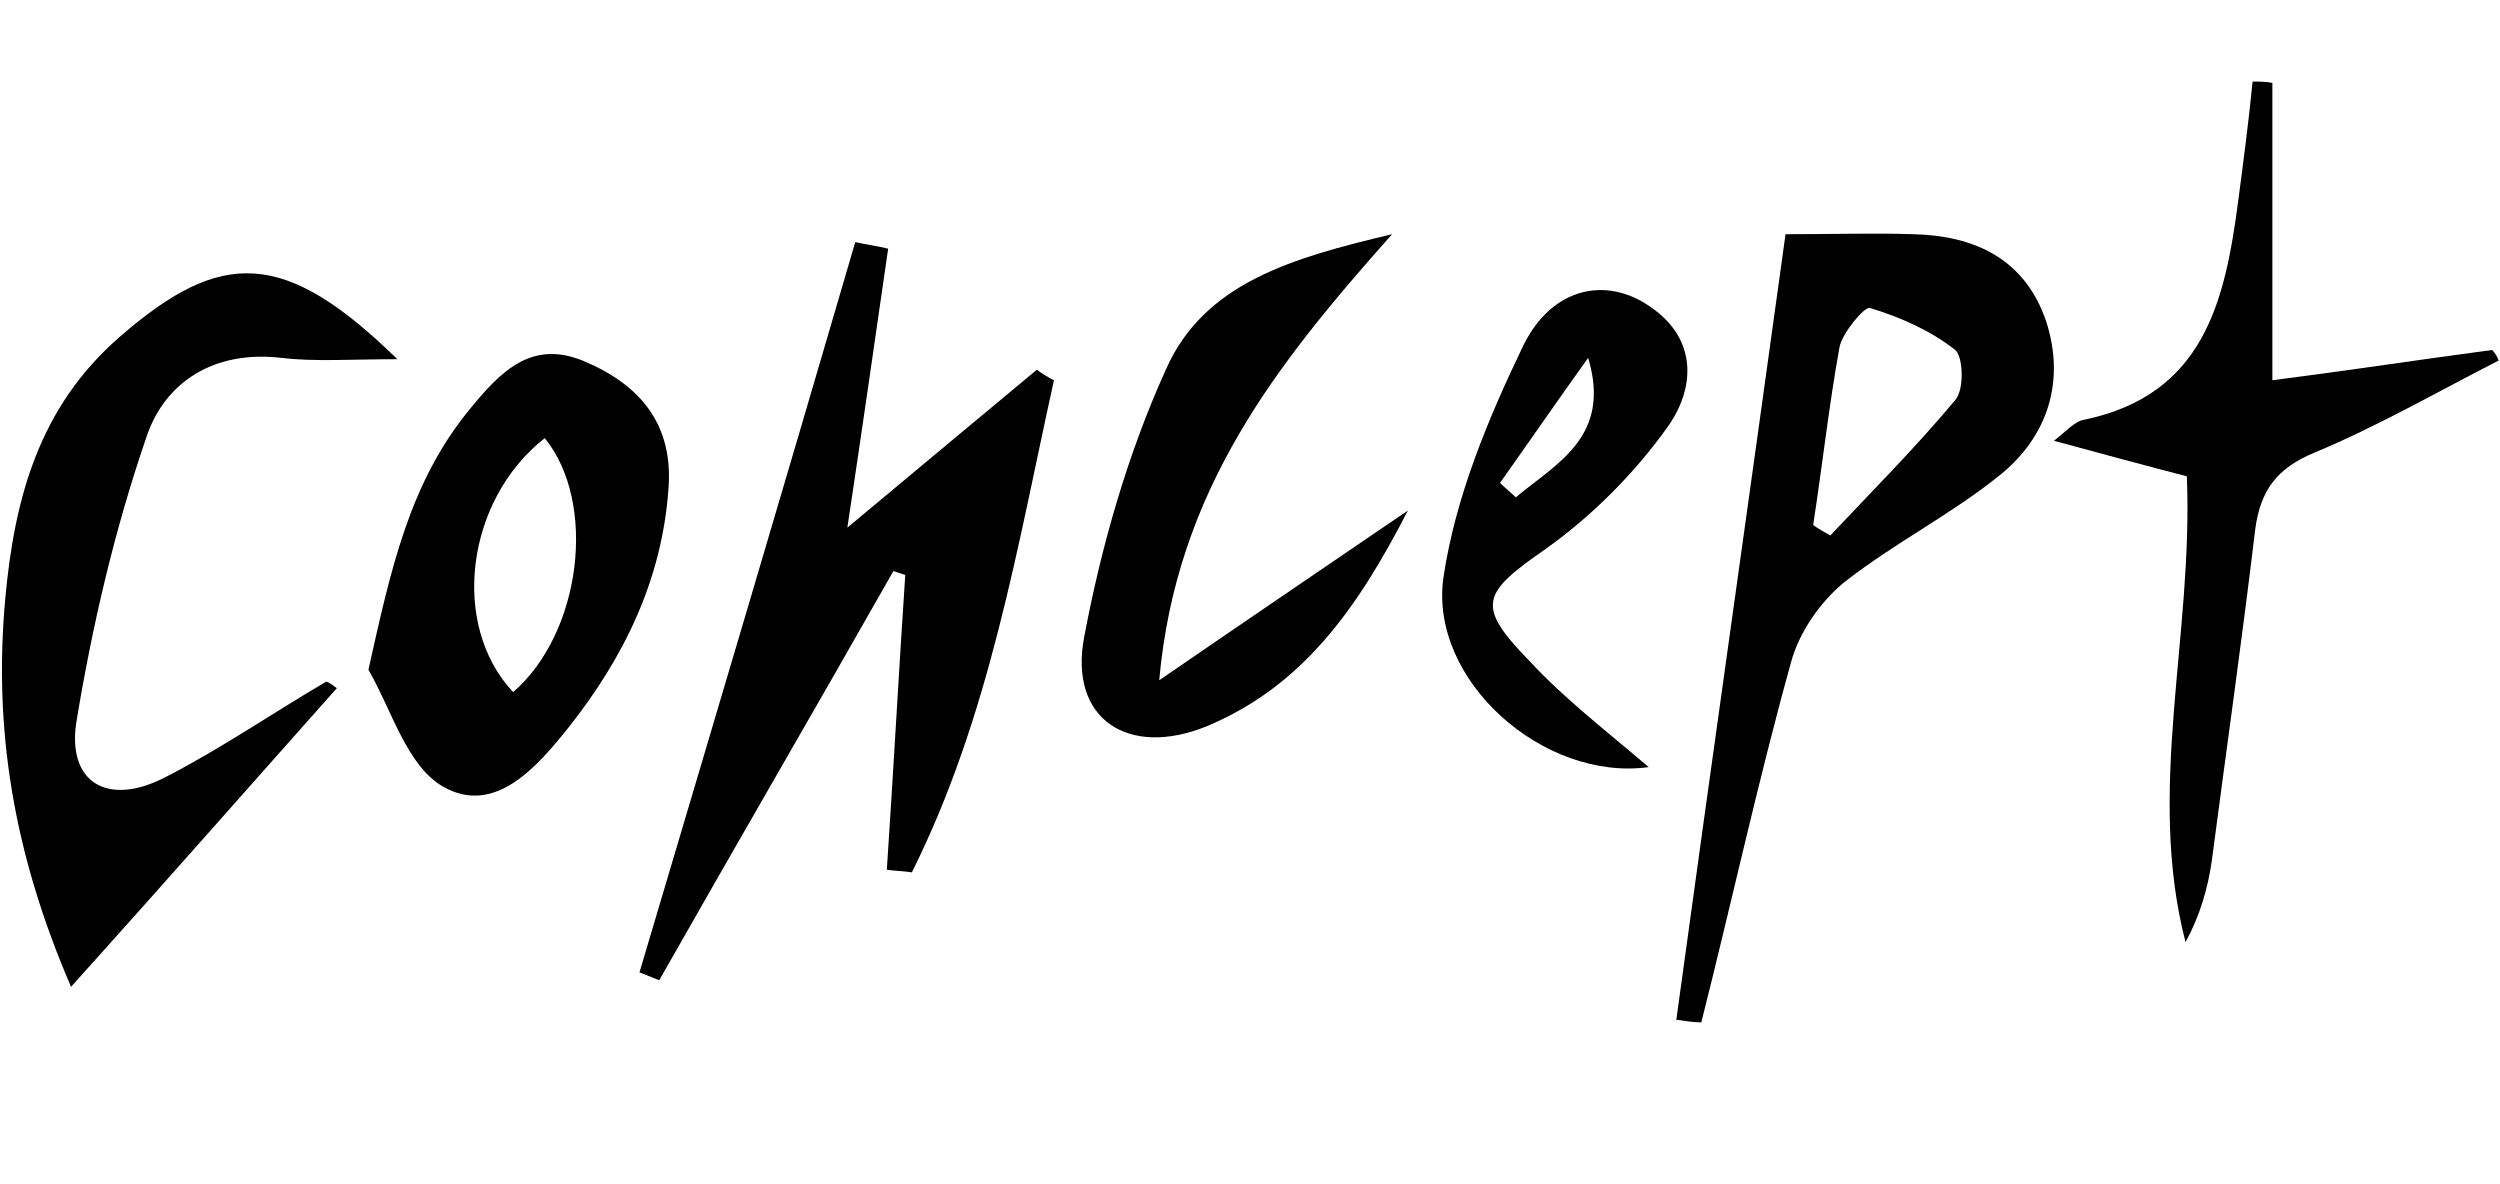
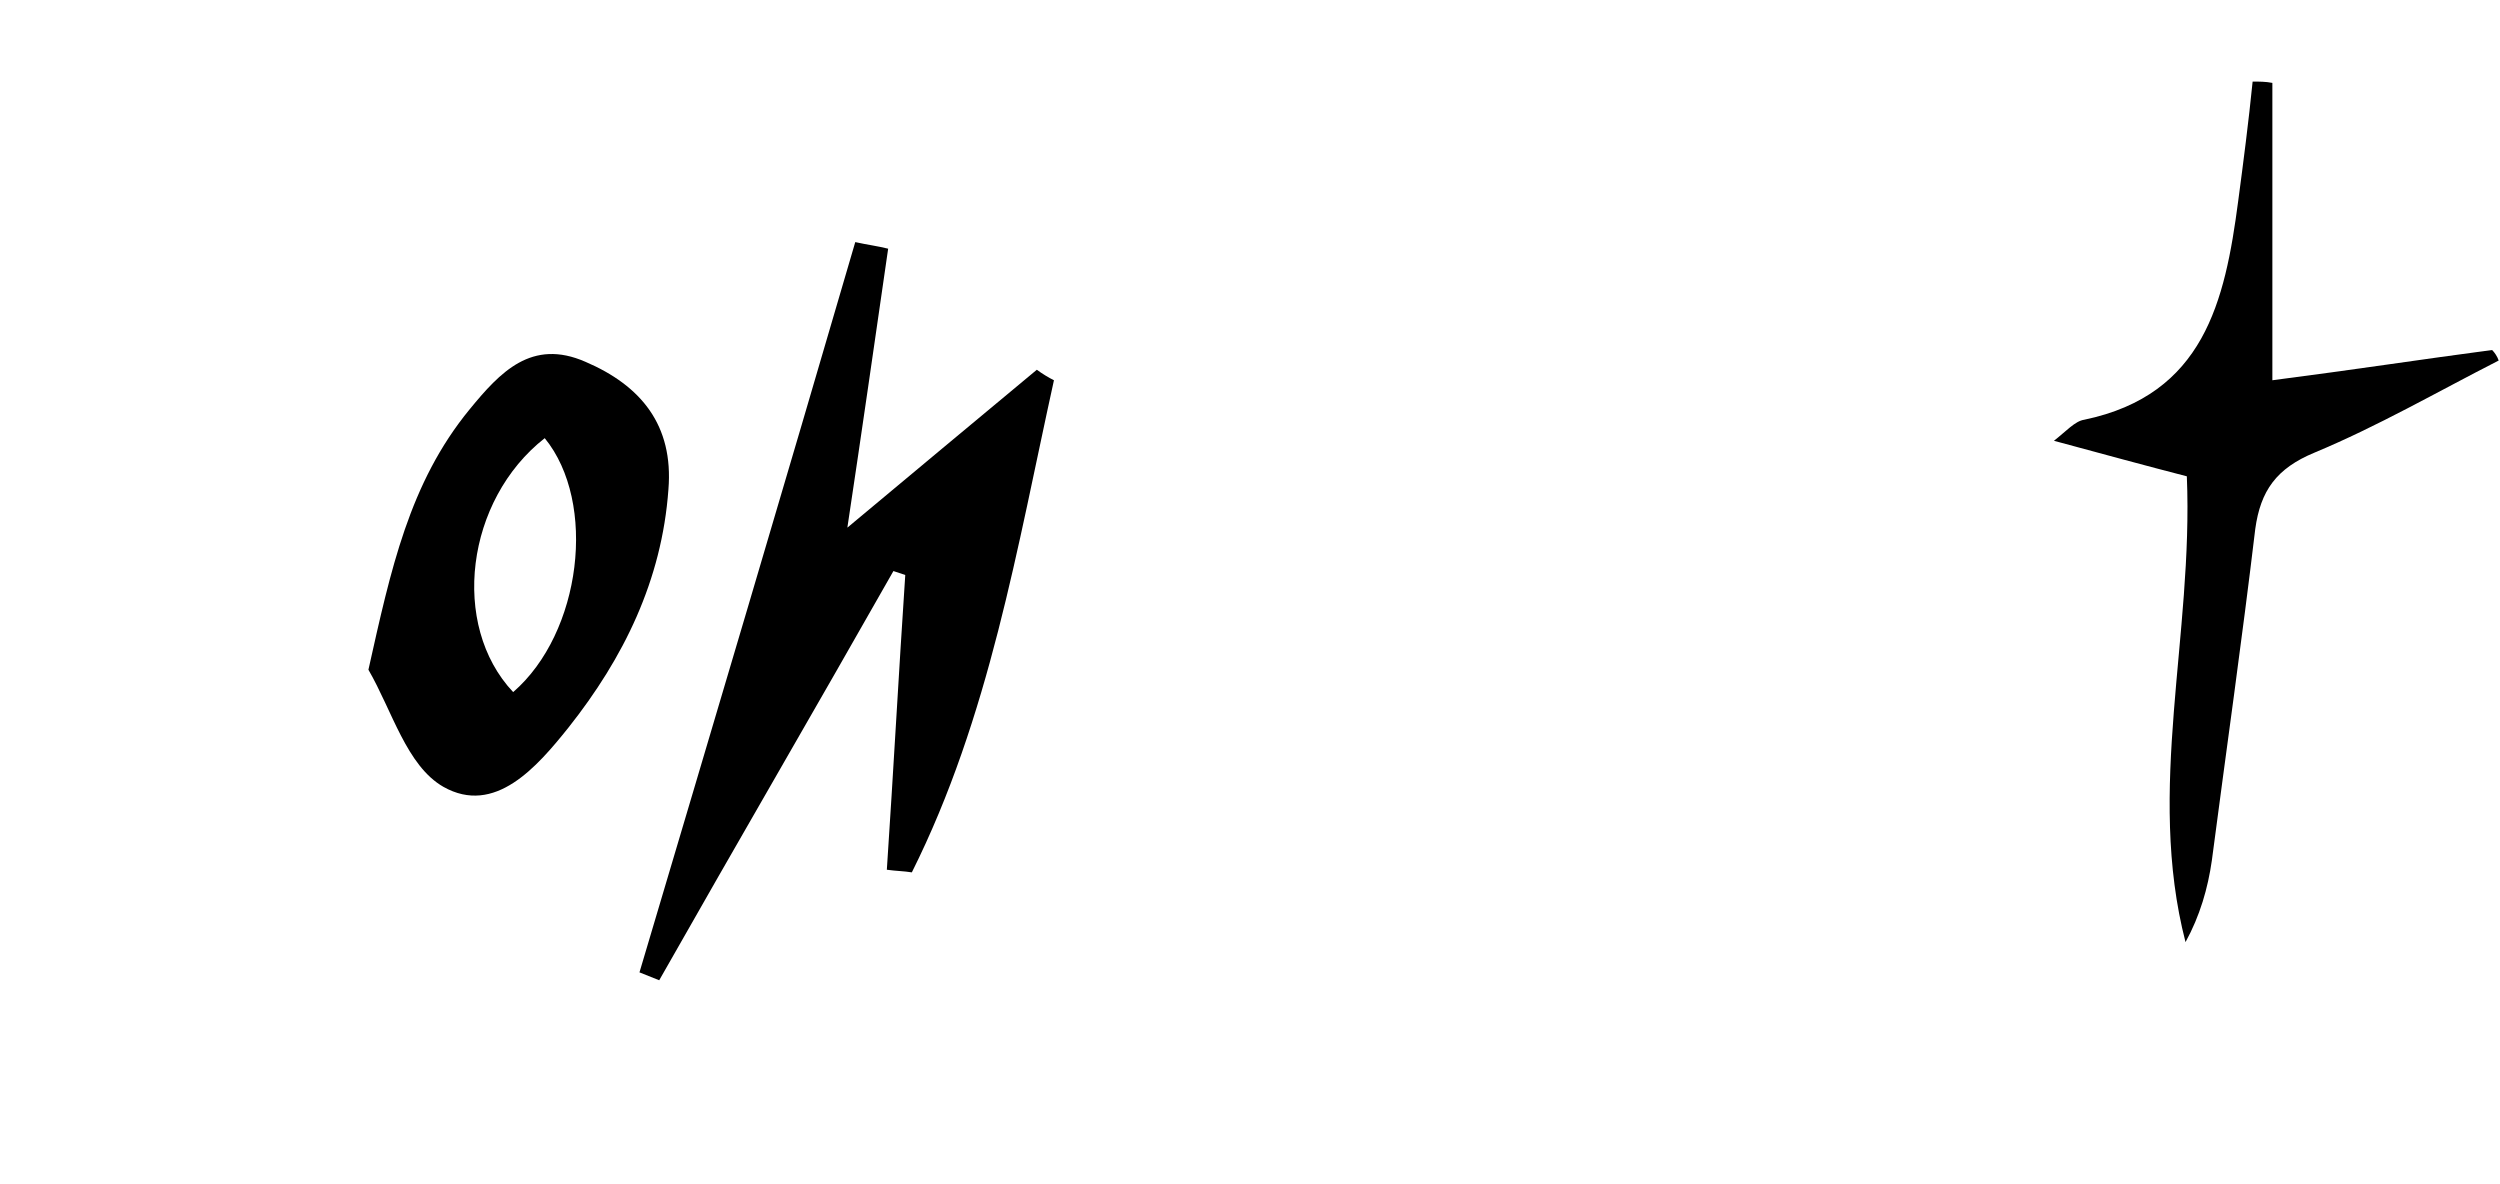
<svg xmlns="http://www.w3.org/2000/svg" version="1.1" id="レイヤー_1" x="0px" y="0px" viewBox="0 0 190 90" style="enable-background:new 0 0 190 90;" xml:space="preserve" width="190" height="90">
  <path d="M67.5,18.9c-1,6.9-2,13.9-3.1,21.2c4.9-4.1,9.6-8,14.4-12c0.4,0.3,0.9,0.6,1.3,0.8c-2.8,12.7-4.9,25.6-10.8,37.4  c-0.6-0.1-1.2-0.1-1.9-0.2c0.5-7.5,0.9-14.9,1.4-22.4c-0.3-0.1-0.6-0.2-0.9-0.3C62,53.8,56,64.1,50.1,74.5c-0.5-0.2-1-0.4-1.5-0.6  c5.5-18.5,11-37,16.4-55.5C65.9,18.6,66.7,18.7,67.5,18.9z" />
-   <path d="M25.6,52.3C19.1,59.6,12.6,67,5.4,75C1,64.8-0.5,55.4,0.4,45.5C1.1,37.8,3,30.9,9.1,25.6c7.7-6.7,12.5-6.7,21.1,1.7  c-3.6,0-6.3,0.2-8.8-0.1c-5.1-0.6-8.9,1.8-10.3,6.1c-2.4,7-4.1,14.3-5.3,21.6c-0.7,4.6,2.4,6.4,6.7,4.2s8.2-4.9,12.3-7.3  C25.1,51.9,25.3,52.1,25.6,52.3z" />
-   <path d="M127.4,77.5c2.7-19.7,5.5-39.4,8.3-59.7c3.8,0,6.7-0.1,9.7,0c4.7,0.1,8.5,1.9,10.1,6.6c1.5,4.6,0.1,8.8-3.5,11.7  c-3.7,3-8.1,5.2-11.9,8.2c-1.8,1.5-3.4,3.8-4,6.1c-2.5,9-4.5,18.2-6.8,27.3C128.7,77.7,128.1,77.6,127.4,77.5z M137.8,39.9  c0.4,0.3,0.8,0.5,1.3,0.8c3.2-3.4,6.5-6.7,9.5-10.3c0.7-0.8,0.6-3.3,0-3.8c-1.9-1.5-4.2-2.5-6.5-3.2c-0.4-0.1-2.1,1.9-2.3,3  C139,30.8,138.5,35.4,137.8,39.9z" />
  <path d="M28,50.9c1.7-7.6,3.1-14.2,7.7-19.8c2.3-2.8,4.7-5.4,8.8-3.6c4.2,1.8,6.7,4.8,6.3,9.7c-0.5,6.9-3.4,12.8-7.6,18.1  c-2.4,3-5.6,6.7-9.5,4.5C30.9,58.2,29.8,54,28,50.9z M39,52.6c5.2-4.5,6.4-14.4,2.4-19.3C35.4,38,34.2,47.5,39,52.6z" />
  <path d="M189.9,27.4c-4.7,2.4-9.2,5-14,7c-2.9,1.2-4.1,2.9-4.5,5.8c-1,8.4-2.2,16.8-3.3,25.2c-0.3,2.1-0.9,4.2-2,6.2  c-3-11.6,0.6-23.3,0.1-35.4c-3.1-0.8-6.4-1.7-10.1-2.7c0.9-0.7,1.6-1.5,2.3-1.6c9.1-1.9,10.7-9,11.7-16.6c0.4-3,0.8-6.1,1.1-9.1  c0.5,0,1,0,1.5,0.1c0,7.2,0,14.4,0,22.6c6.2-0.8,11.4-1.6,16.7-2.3C189.6,26.8,189.8,27.1,189.9,27.4z" />
-   <path d="M88.1,51.7c6.7-4.6,12.3-8.4,18.9-12.9c-3.9,7.6-8.1,13.4-15.3,16.4c-5.9,2.4-10.5-0.5-9.3-6.8c1.3-6.9,3.3-13.9,6.2-20.3  c2.9-6.6,9.6-8.5,17.2-10.3C96.9,27.8,89.4,37.3,88.1,51.7z" />
-   <path d="M125.3,58.3c-8,1.1-16.7-6.6-15.6-14.4c0.9-6.1,3.4-12.1,6.1-17.7c2.2-4.4,6.3-5.2,9.6-2.9c3.7,2.5,3.4,6.3,1.3,9.2  c-2.5,3.5-5.7,6.7-9.2,9.2c-4.9,3.4-5.4,4.3-1.2,8.6C118.9,53.1,121.9,55.4,125.3,58.3z M114,36.7c0.4,0.4,0.8,0.7,1.2,1.1  c3.1-2.6,7.3-4.6,5.5-10.6C118.4,30.4,116.2,33.6,114,36.7z" />
</svg>